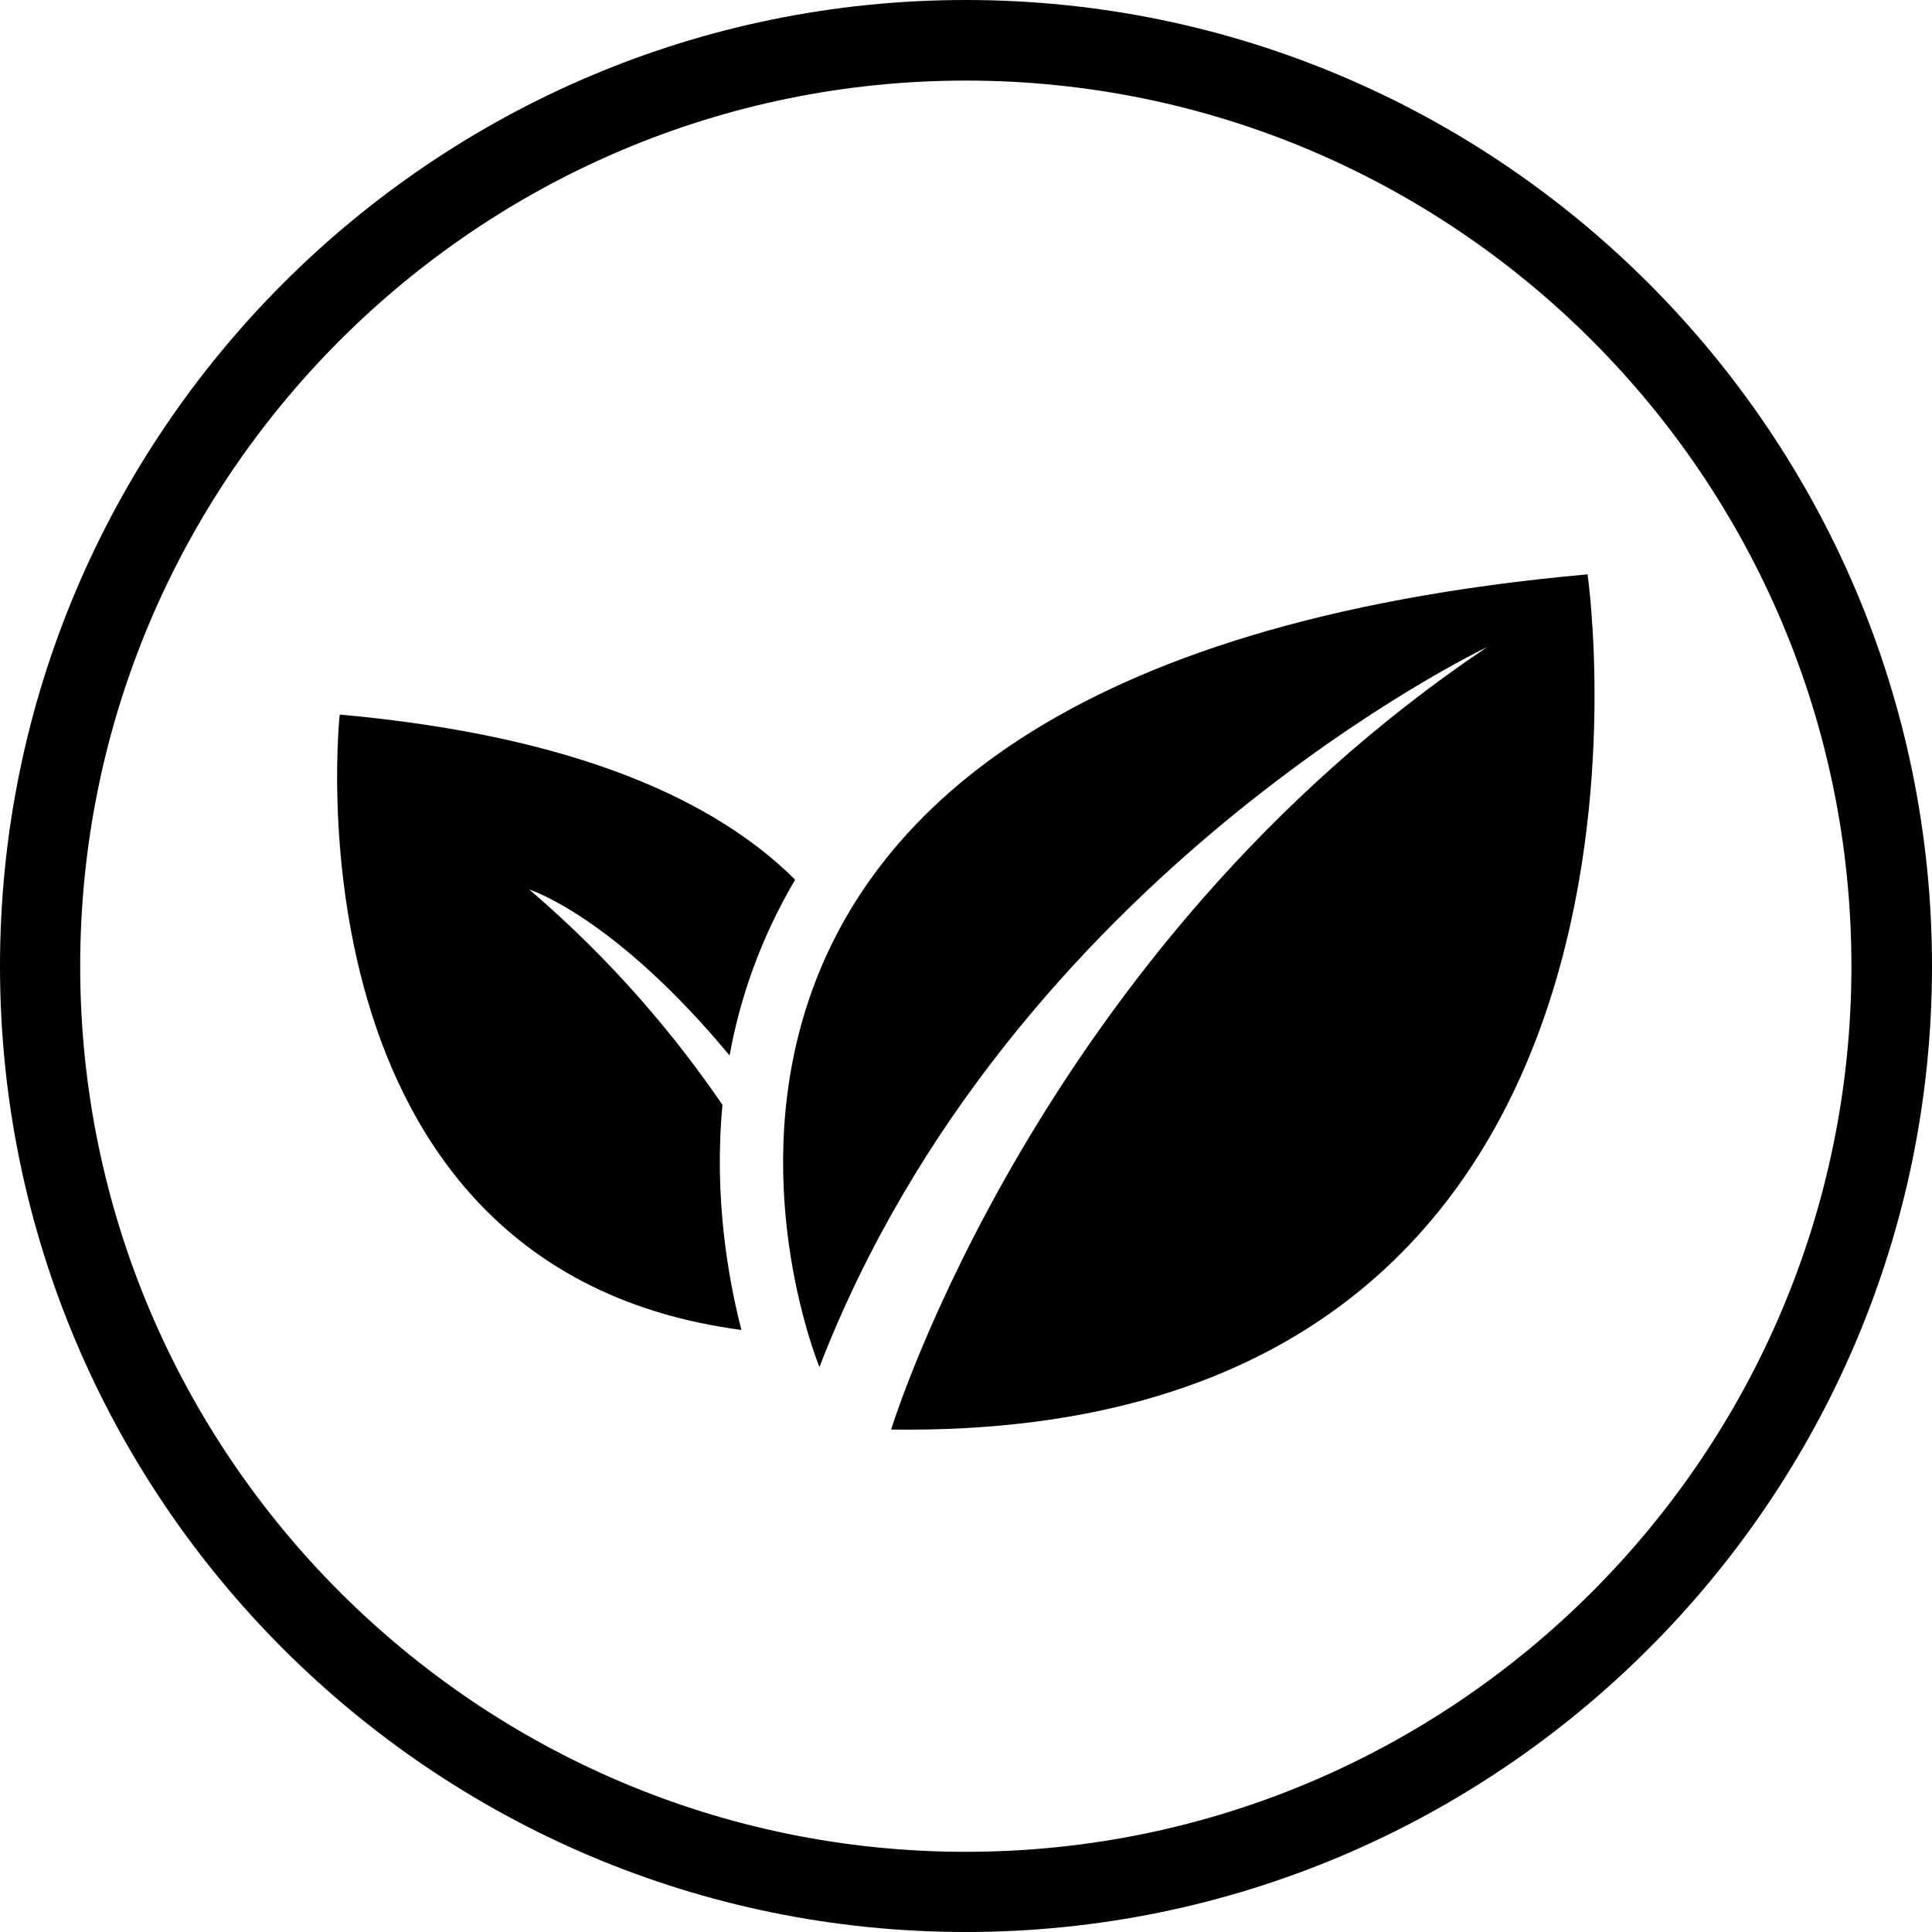
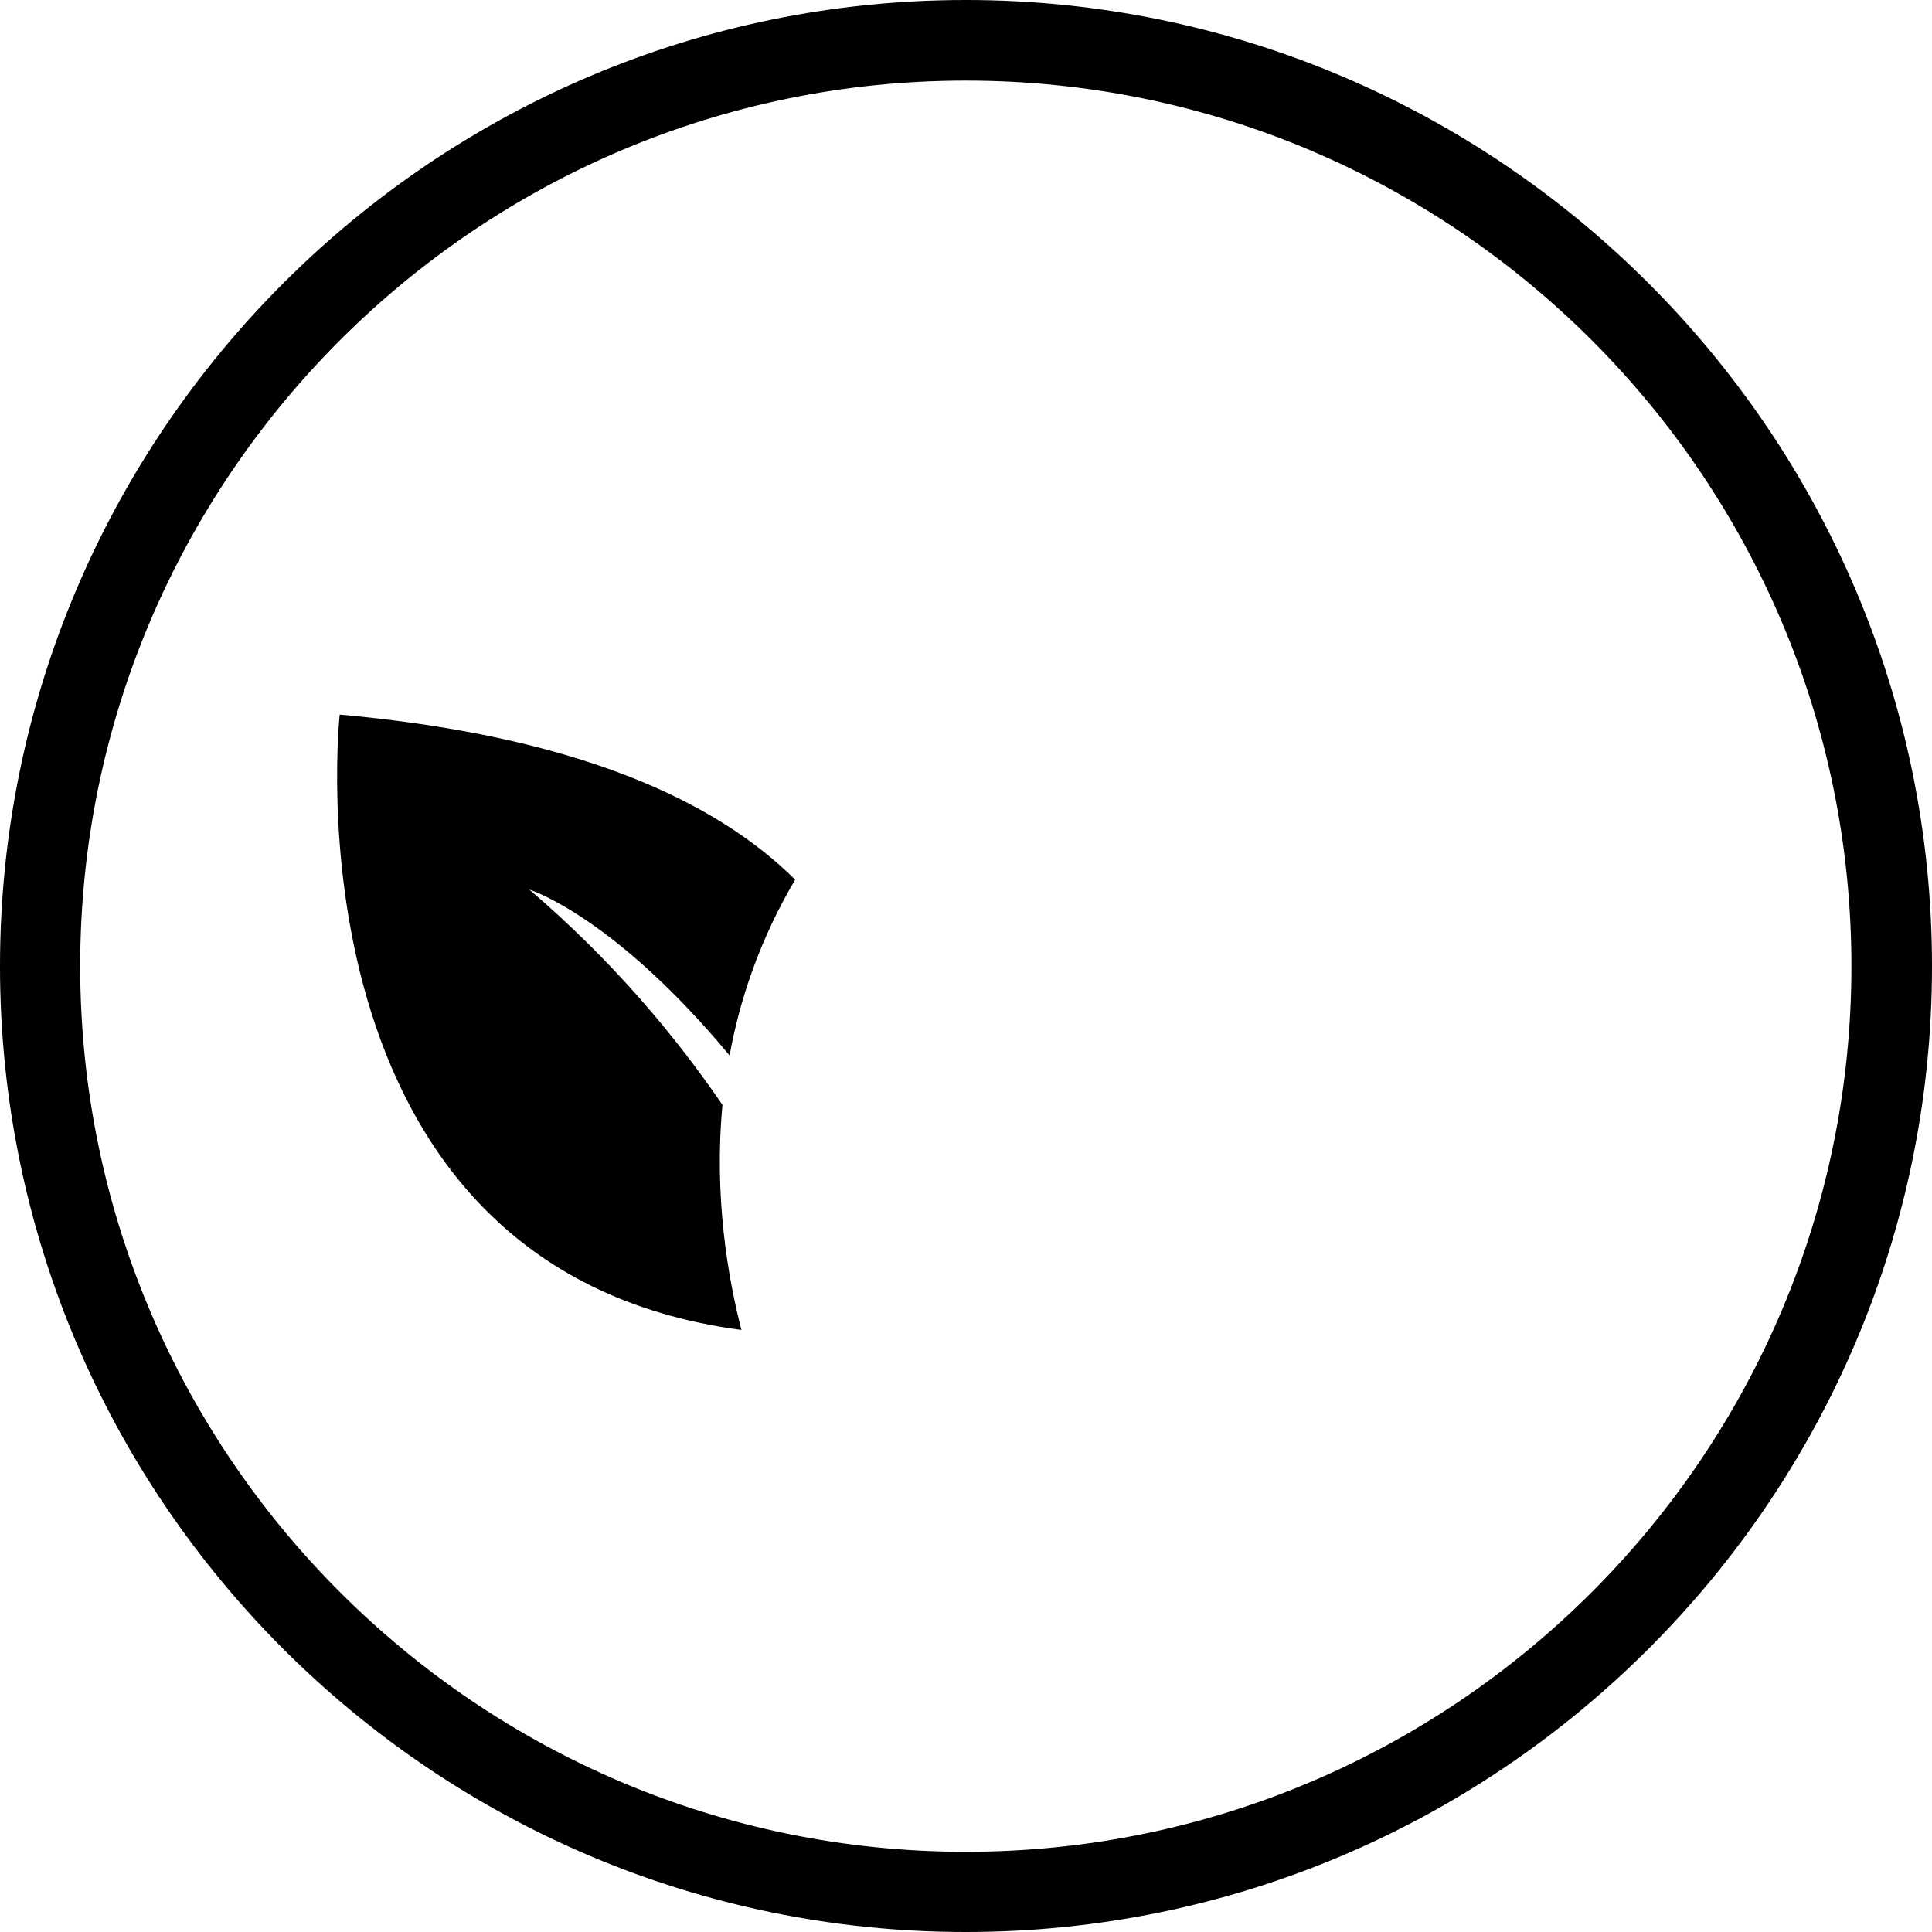
<svg xmlns="http://www.w3.org/2000/svg" viewBox="0 0 48.91 48.91" data-name="Layer 2" id="Layer_2">
  <g data-name="Layer 1" id="Layer_1-2">
    <g>
      <path d="M24.45,0C10.97,0,0,10.97,0,24.46s10.97,24.45,24.45,24.45,24.46-10.97,24.46-24.45S37.94,0,24.45,0ZM24.45,46.88c-12.36,0-22.42-10.06-22.42-22.42S12.09,2.04,24.45,2.04s22.42,10.05,22.42,22.42-10.06,22.42-22.42,22.42Z" />
-       <path d="M20.75,34.62s-7.36-17.67,19.44-20.08c0,0,3.2,21.94-17.63,21.65,0,0,3.72-12.18,15.09-19.81,0,0-12.08,5.73-16.91,18.24Z" />
      <path d="M18.78,33.67c-11.71-1.54-10.18-15.58-10.18-15.58,6.01.54,9.53,2.19,11.53,4.18-.88,1.49-1.4,3.01-1.66,4.45-2.85-3.43-4.94-4.16-5.07-4.2,2.14,1.83,3.72,3.74,4.89,5.45-.22,2.32.14,4.38.48,5.7Z" />
    </g>
  </g>
</svg>